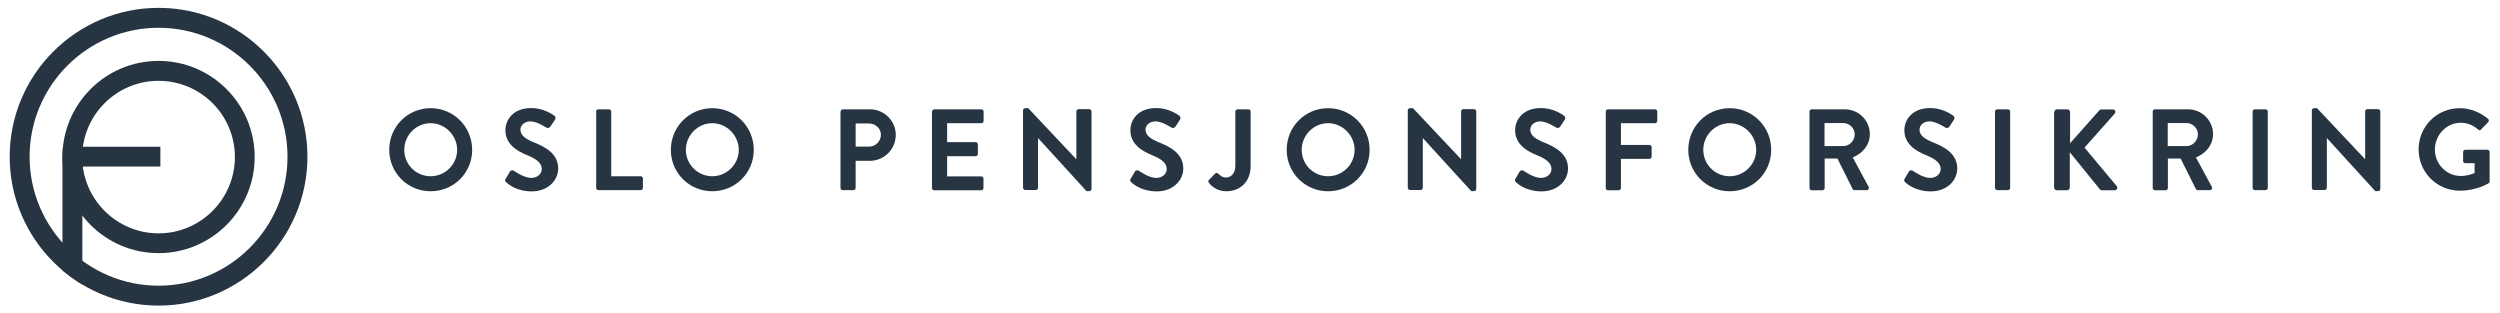
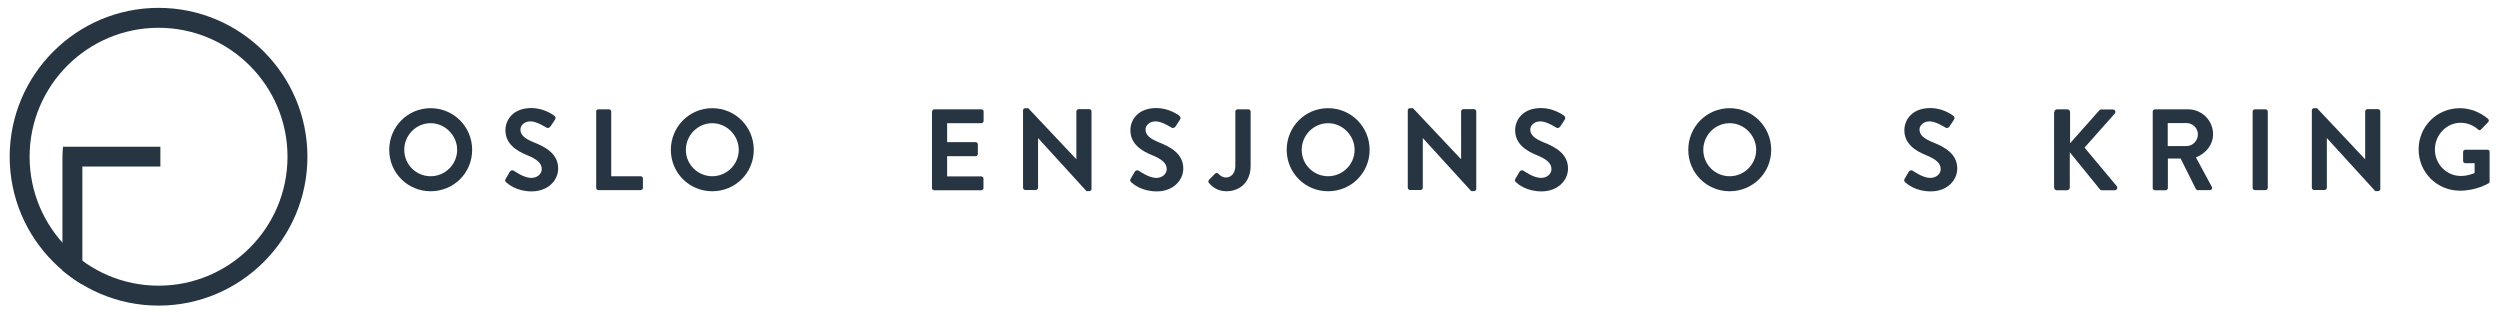
<svg xmlns="http://www.w3.org/2000/svg" version="1.1" id="Layer_1" x="0px" y="0px" viewBox="0 0 178.17 22.31" style="enable-background:new 0 0 178.17 22.31;" xml:space="preserve">
  <style type="text/css">
	.st0{fill:#273543;}
</style>
  <g>
    <path class="st0" d="M30.69,7.71c1.64,0,2.96,1.32,2.96,2.97s-1.32,2.95-2.96,2.95c-1.64,0-2.95-1.31-2.95-2.95   S29.04,7.71,30.69,7.71z M30.69,12.56c1.04,0,1.89-0.85,1.89-1.88s-0.86-1.9-1.89-1.9c-1.04,0-1.88,0.86-1.88,1.9   S29.65,12.56,30.69,12.56z" />
    <path class="st0" d="M36.04,12.74l0.3-0.51c0.07-0.11,0.21-0.11,0.28-0.06c0.04,0.02,0.71,0.51,1.24,0.51   c0.43,0,0.75-0.28,0.75-0.63c0-0.42-0.35-0.71-1.04-0.99c-0.77-0.31-1.55-0.81-1.55-1.78c0-0.73,0.54-1.58,1.85-1.58   c0.84,0,1.48,0.43,1.64,0.55c0.08,0.05,0.11,0.19,0.05,0.27L39.24,9c-0.07,0.1-0.19,0.16-0.29,0.1c-0.07-0.04-0.69-0.45-1.14-0.45   c-0.47,0-0.72,0.31-0.72,0.58c0,0.39,0.3,0.65,0.97,0.92c0.8,0.32,1.72,0.8,1.72,1.86c0,0.85-0.73,1.63-1.89,1.63   c-1.04,0-1.64-0.49-1.81-0.64C36,12.91,35.96,12.87,36.04,12.74z" />
    <path class="st0" d="M42.48,7.95c0-0.08,0.07-0.16,0.16-0.16h0.76c0.08,0,0.16,0.07,0.16,0.16v4.61h2.1c0.09,0,0.16,0.07,0.16,0.16   v0.67c0,0.08-0.07,0.16-0.16,0.16h-3.01c-0.09,0-0.16-0.07-0.16-0.16V7.95z" />
    <path class="st0" d="M50.76,7.71c1.64,0,2.96,1.32,2.96,2.97s-1.32,2.95-2.96,2.95s-2.95-1.31-2.95-2.95S49.12,7.71,50.76,7.71z    M50.76,12.56c1.04,0,1.89-0.85,1.89-1.88s-0.86-1.9-1.89-1.9s-1.88,0.86-1.88,1.9S49.73,12.56,50.76,12.56z" />
-     <path class="st0" d="M59.91,7.95c0-0.08,0.07-0.16,0.16-0.16H62c1.01,0,1.84,0.82,1.84,1.82c0,1.02-0.83,1.85-1.83,1.85h-1.03v1.93   c0,0.08-0.07,0.16-0.16,0.16h-0.76c-0.09,0-0.16-0.07-0.16-0.16V7.95z M61.93,10.45c0.46,0,0.85-0.37,0.85-0.85   c0-0.45-0.39-0.8-0.85-0.8h-0.95v1.65H61.93z" />
    <path class="st0" d="M66.43,7.95c0-0.08,0.07-0.16,0.16-0.16h3.35c0.09,0,0.16,0.07,0.16,0.16v0.67c0,0.08-0.07,0.16-0.16,0.16   H67.5v1.35h2.03c0.08,0,0.16,0.07,0.16,0.16v0.68c0,0.09-0.07,0.16-0.16,0.16H67.5v1.44h2.43c0.09,0,0.16,0.07,0.16,0.16v0.67   c0,0.08-0.07,0.16-0.16,0.16h-3.35c-0.09,0-0.16-0.07-0.16-0.16V7.95z" />
    <path class="st0" d="M72.91,7.86c0-0.08,0.07-0.15,0.16-0.15h0.21l3.42,3.63h0.01v-3.4c0-0.08,0.07-0.16,0.16-0.16h0.76   c0.08,0,0.16,0.07,0.16,0.16v5.53c0,0.08-0.07,0.15-0.16,0.15h-0.2l-3.44-3.77h-0.01v3.53c0,0.08-0.07,0.16-0.16,0.16h-0.75   c-0.08,0-0.16-0.07-0.16-0.16V7.86z" />
    <path class="st0" d="M80.58,12.74l0.3-0.51c0.07-0.11,0.21-0.11,0.28-0.06c0.04,0.02,0.71,0.51,1.24,0.51   c0.43,0,0.75-0.28,0.75-0.63c0-0.42-0.35-0.71-1.04-0.99c-0.77-0.31-1.55-0.81-1.55-1.78c0-0.73,0.54-1.58,1.85-1.58   c0.84,0,1.48,0.43,1.64,0.55c0.08,0.05,0.11,0.19,0.05,0.27L83.79,9c-0.07,0.1-0.19,0.16-0.29,0.1c-0.07-0.04-0.69-0.45-1.14-0.45   c-0.47,0-0.72,0.31-0.72,0.58c0,0.39,0.3,0.65,0.97,0.92c0.8,0.32,1.72,0.8,1.72,1.86c0,0.85-0.73,1.63-1.89,1.63   c-1.04,0-1.64-0.49-1.81-0.64C80.55,12.91,80.51,12.87,80.58,12.74z" />
    <path class="st0" d="M86.16,12.82l0.43-0.44c0.09-0.08,0.17-0.07,0.25,0.01c0.11,0.11,0.27,0.26,0.54,0.26   c0.32,0,0.66-0.26,0.66-0.83V7.95c0-0.08,0.07-0.16,0.16-0.16h0.77c0.09,0,0.16,0.07,0.16,0.16v3.88c0,1.14-0.76,1.8-1.73,1.8   c-0.72,0-1.11-0.43-1.25-0.6C86.1,12.96,86.11,12.88,86.16,12.82z" />
    <path class="st0" d="M94.65,7.71c1.64,0,2.96,1.32,2.96,2.97s-1.32,2.95-2.96,2.95s-2.95-1.31-2.95-2.95S93,7.71,94.65,7.71z    M94.65,12.56c1.04,0,1.89-0.85,1.89-1.88s-0.86-1.9-1.89-1.9s-1.88,0.86-1.88,1.9S93.61,12.56,94.65,12.56z" />
    <path class="st0" d="M100.33,7.86c0-0.08,0.07-0.15,0.16-0.15h0.21l3.42,3.63h0.01v-3.4c0-0.08,0.07-0.16,0.16-0.16h0.76   c0.08,0,0.16,0.07,0.16,0.16v5.53c0,0.08-0.07,0.15-0.16,0.15h-0.2l-3.44-3.77h-0.01v3.53c0,0.08-0.07,0.16-0.16,0.16h-0.75   c-0.08,0-0.16-0.07-0.16-0.16V7.86z" />
    <path class="st0" d="M108,12.74l0.3-0.51c0.07-0.11,0.21-0.11,0.28-0.06c0.04,0.02,0.71,0.51,1.24,0.51c0.43,0,0.75-0.28,0.75-0.63   c0-0.42-0.35-0.71-1.04-0.99c-0.77-0.31-1.55-0.81-1.55-1.78c0-0.73,0.54-1.58,1.85-1.58c0.84,0,1.48,0.43,1.64,0.55   c0.08,0.05,0.11,0.19,0.05,0.27L111.21,9c-0.07,0.1-0.19,0.16-0.29,0.1c-0.07-0.04-0.69-0.45-1.14-0.45   c-0.47,0-0.72,0.31-0.72,0.58c0,0.39,0.3,0.65,0.97,0.92c0.8,0.32,1.72,0.8,1.72,1.86c0,0.85-0.73,1.63-1.89,1.63   c-1.04,0-1.64-0.49-1.81-0.64C107.97,12.91,107.93,12.87,108,12.74z" />
-     <path class="st0" d="M114.44,7.95c0-0.08,0.07-0.16,0.16-0.16h3.35c0.09,0,0.16,0.07,0.16,0.16v0.67c0,0.08-0.07,0.16-0.16,0.16   h-2.43v1.55h2.03c0.08,0,0.16,0.07,0.16,0.16v0.67c0,0.08-0.07,0.16-0.16,0.16h-2.03v2.08c0,0.08-0.07,0.16-0.16,0.16h-0.76   c-0.09,0-0.16-0.07-0.16-0.16V7.95z" />
    <path class="st0" d="M123.27,7.71c1.64,0,2.96,1.32,2.96,2.97s-1.32,2.95-2.96,2.95s-2.95-1.31-2.95-2.95S121.62,7.71,123.27,7.71z    M123.27,12.56c1.04,0,1.89-0.85,1.89-1.88s-0.86-1.9-1.89-1.9c-1.04,0-1.88,0.86-1.88,1.9S122.23,12.56,123.27,12.56z" />
-     <path class="st0" d="M128.96,7.95c0-0.08,0.07-0.16,0.16-0.16h2.35c0.99,0,1.79,0.79,1.79,1.77c0,0.76-0.5,1.37-1.22,1.66   l1.13,2.09c0.06,0.11,0,0.24-0.14,0.24h-0.86c-0.07,0-0.11-0.04-0.13-0.07l-1.09-2.18h-0.91v2.1c0,0.08-0.07,0.16-0.16,0.16h-0.76   c-0.09,0-0.16-0.07-0.16-0.16V7.95z M131.37,10.41c0.44,0,0.81-0.38,0.81-0.84c0-0.44-0.38-0.8-0.81-0.8h-1.34v1.64H131.37z" />
    <path class="st0" d="M135.74,12.74l0.3-0.51c0.07-0.11,0.21-0.11,0.28-0.06c0.04,0.02,0.71,0.51,1.24,0.51   c0.43,0,0.75-0.28,0.75-0.63c0-0.42-0.35-0.71-1.04-0.99c-0.77-0.31-1.55-0.81-1.55-1.78c0-0.73,0.54-1.58,1.85-1.58   c0.84,0,1.48,0.43,1.64,0.55c0.08,0.05,0.11,0.19,0.05,0.27L138.95,9c-0.07,0.1-0.19,0.16-0.29,0.1c-0.07-0.04-0.69-0.45-1.14-0.45   c-0.47,0-0.72,0.31-0.72,0.58c0,0.39,0.3,0.65,0.97,0.92c0.8,0.32,1.72,0.8,1.72,1.86c0,0.85-0.73,1.63-1.89,1.63   c-1.04,0-1.64-0.49-1.81-0.64C135.71,12.91,135.67,12.87,135.74,12.74z" />
-     <path class="st0" d="M142.18,7.95c0-0.08,0.07-0.16,0.16-0.16h0.76c0.08,0,0.16,0.07,0.16,0.16v5.44c0,0.08-0.07,0.16-0.16,0.16   h-0.76c-0.08,0-0.16-0.07-0.16-0.16V7.95z" />
    <path class="st0" d="M146.41,7.99c0-0.11,0.08-0.2,0.2-0.2h0.72c0.11,0,0.2,0.09,0.2,0.2v2.22l2.07-2.33   c0.03-0.04,0.08-0.08,0.16-0.08h0.82c0.16,0,0.24,0.17,0.13,0.3l-2.15,2.42l2.3,2.75c0.08,0.11,0.02,0.29-0.15,0.29h-0.9   c-0.08,0-0.13-0.03-0.15-0.06l-2.15-2.65v2.51c0,0.11-0.09,0.2-0.2,0.2h-0.72c-0.11,0-0.2-0.09-0.2-0.2V7.99z" />
    <path class="st0" d="M153.42,7.95c0-0.08,0.07-0.16,0.16-0.16h2.35c0.99,0,1.79,0.79,1.79,1.77c0,0.76-0.5,1.37-1.22,1.66   l1.13,2.09c0.06,0.11,0,0.24-0.14,0.24h-0.86c-0.07,0-0.11-0.04-0.13-0.07l-1.09-2.18h-0.91v2.1c0,0.08-0.07,0.16-0.16,0.16h-0.76   c-0.09,0-0.16-0.07-0.16-0.16V7.95z M155.83,10.41c0.44,0,0.81-0.38,0.81-0.84c0-0.44-0.38-0.8-0.81-0.8h-1.34v1.64H155.83z" />
    <path class="st0" d="M160.54,7.95c0-0.08,0.07-0.16,0.16-0.16h0.76c0.08,0,0.16,0.07,0.16,0.16v5.44c0,0.08-0.07,0.16-0.16,0.16   h-0.76c-0.08,0-0.16-0.07-0.16-0.16V7.95z" />
    <path class="st0" d="M164.76,7.86c0-0.08,0.07-0.15,0.16-0.15h0.21l3.42,3.63h0.01v-3.4c0-0.08,0.07-0.16,0.16-0.16h0.76   c0.08,0,0.16,0.07,0.16,0.16v5.53c0,0.08-0.07,0.15-0.16,0.15h-0.2l-3.44-3.77h-0.01v3.53c0,0.08-0.07,0.16-0.16,0.16h-0.75   c-0.08,0-0.16-0.07-0.16-0.16V7.86z" />
    <path class="st0" d="M175.31,7.71c0.74,0,1.45,0.29,2.01,0.76c0.07,0.07,0.07,0.16,0.01,0.23l-0.51,0.53   c-0.07,0.07-0.14,0.07-0.21,0c-0.35-0.31-0.79-0.48-1.24-0.48c-1.03,0-1.84,0.88-1.84,1.91c0,1.02,0.81,1.88,1.85,1.88   c0.46,0,0.81-0.14,0.98-0.21v-0.7h-0.66c-0.09,0-0.16-0.07-0.16-0.15v-0.65c0-0.09,0.07-0.16,0.16-0.16h1.58   c0.08,0,0.15,0.07,0.15,0.16v2.1c0,0.07-0.03,0.11-0.07,0.13c0,0-0.85,0.53-2.04,0.53c-1.64,0-2.95-1.3-2.95-2.94   S173.67,7.71,175.31,7.71z" />
  </g>
-   <path class="st0" d="M11.3,18.04c-3.78,0-6.85-3.07-6.85-6.85s3.07-6.85,6.85-6.85c3.78,0,6.85,3.07,6.85,6.85  S15.08,18.04,11.3,18.04z M11.3,5.76c-3,0-5.44,2.44-5.44,5.43s2.44,5.44,5.44,5.44s5.44-2.44,5.44-5.44S14.3,5.76,11.3,5.76z" />
  <path class="st0" d="M11.3,21.78c-5.85,0-10.61-4.76-10.61-10.61c0-5.85,4.76-10.61,10.61-10.61c5.85,0,10.61,4.76,10.61,10.61  C21.91,17.02,17.15,21.78,11.3,21.78z M11.3,1.98c-5.07,0-9.19,4.12-9.19,9.19s4.12,9.19,9.19,9.19c5.07,0,9.19-4.12,9.19-9.19  S16.37,1.98,11.3,1.98z" />
  <path class="st0" d="M5.67,20.16c0,0-0.29-0.18-0.63-0.43c-0.26-0.19-0.55-0.43-0.55-0.43l-0.04-0.04v-8.09c0,0,0-0.19,0.01-0.31  c0.01-0.12,0.03-0.4,0.03-0.4h6.94v1.41H5.87v8.4L5.67,20.16z" />
</svg>